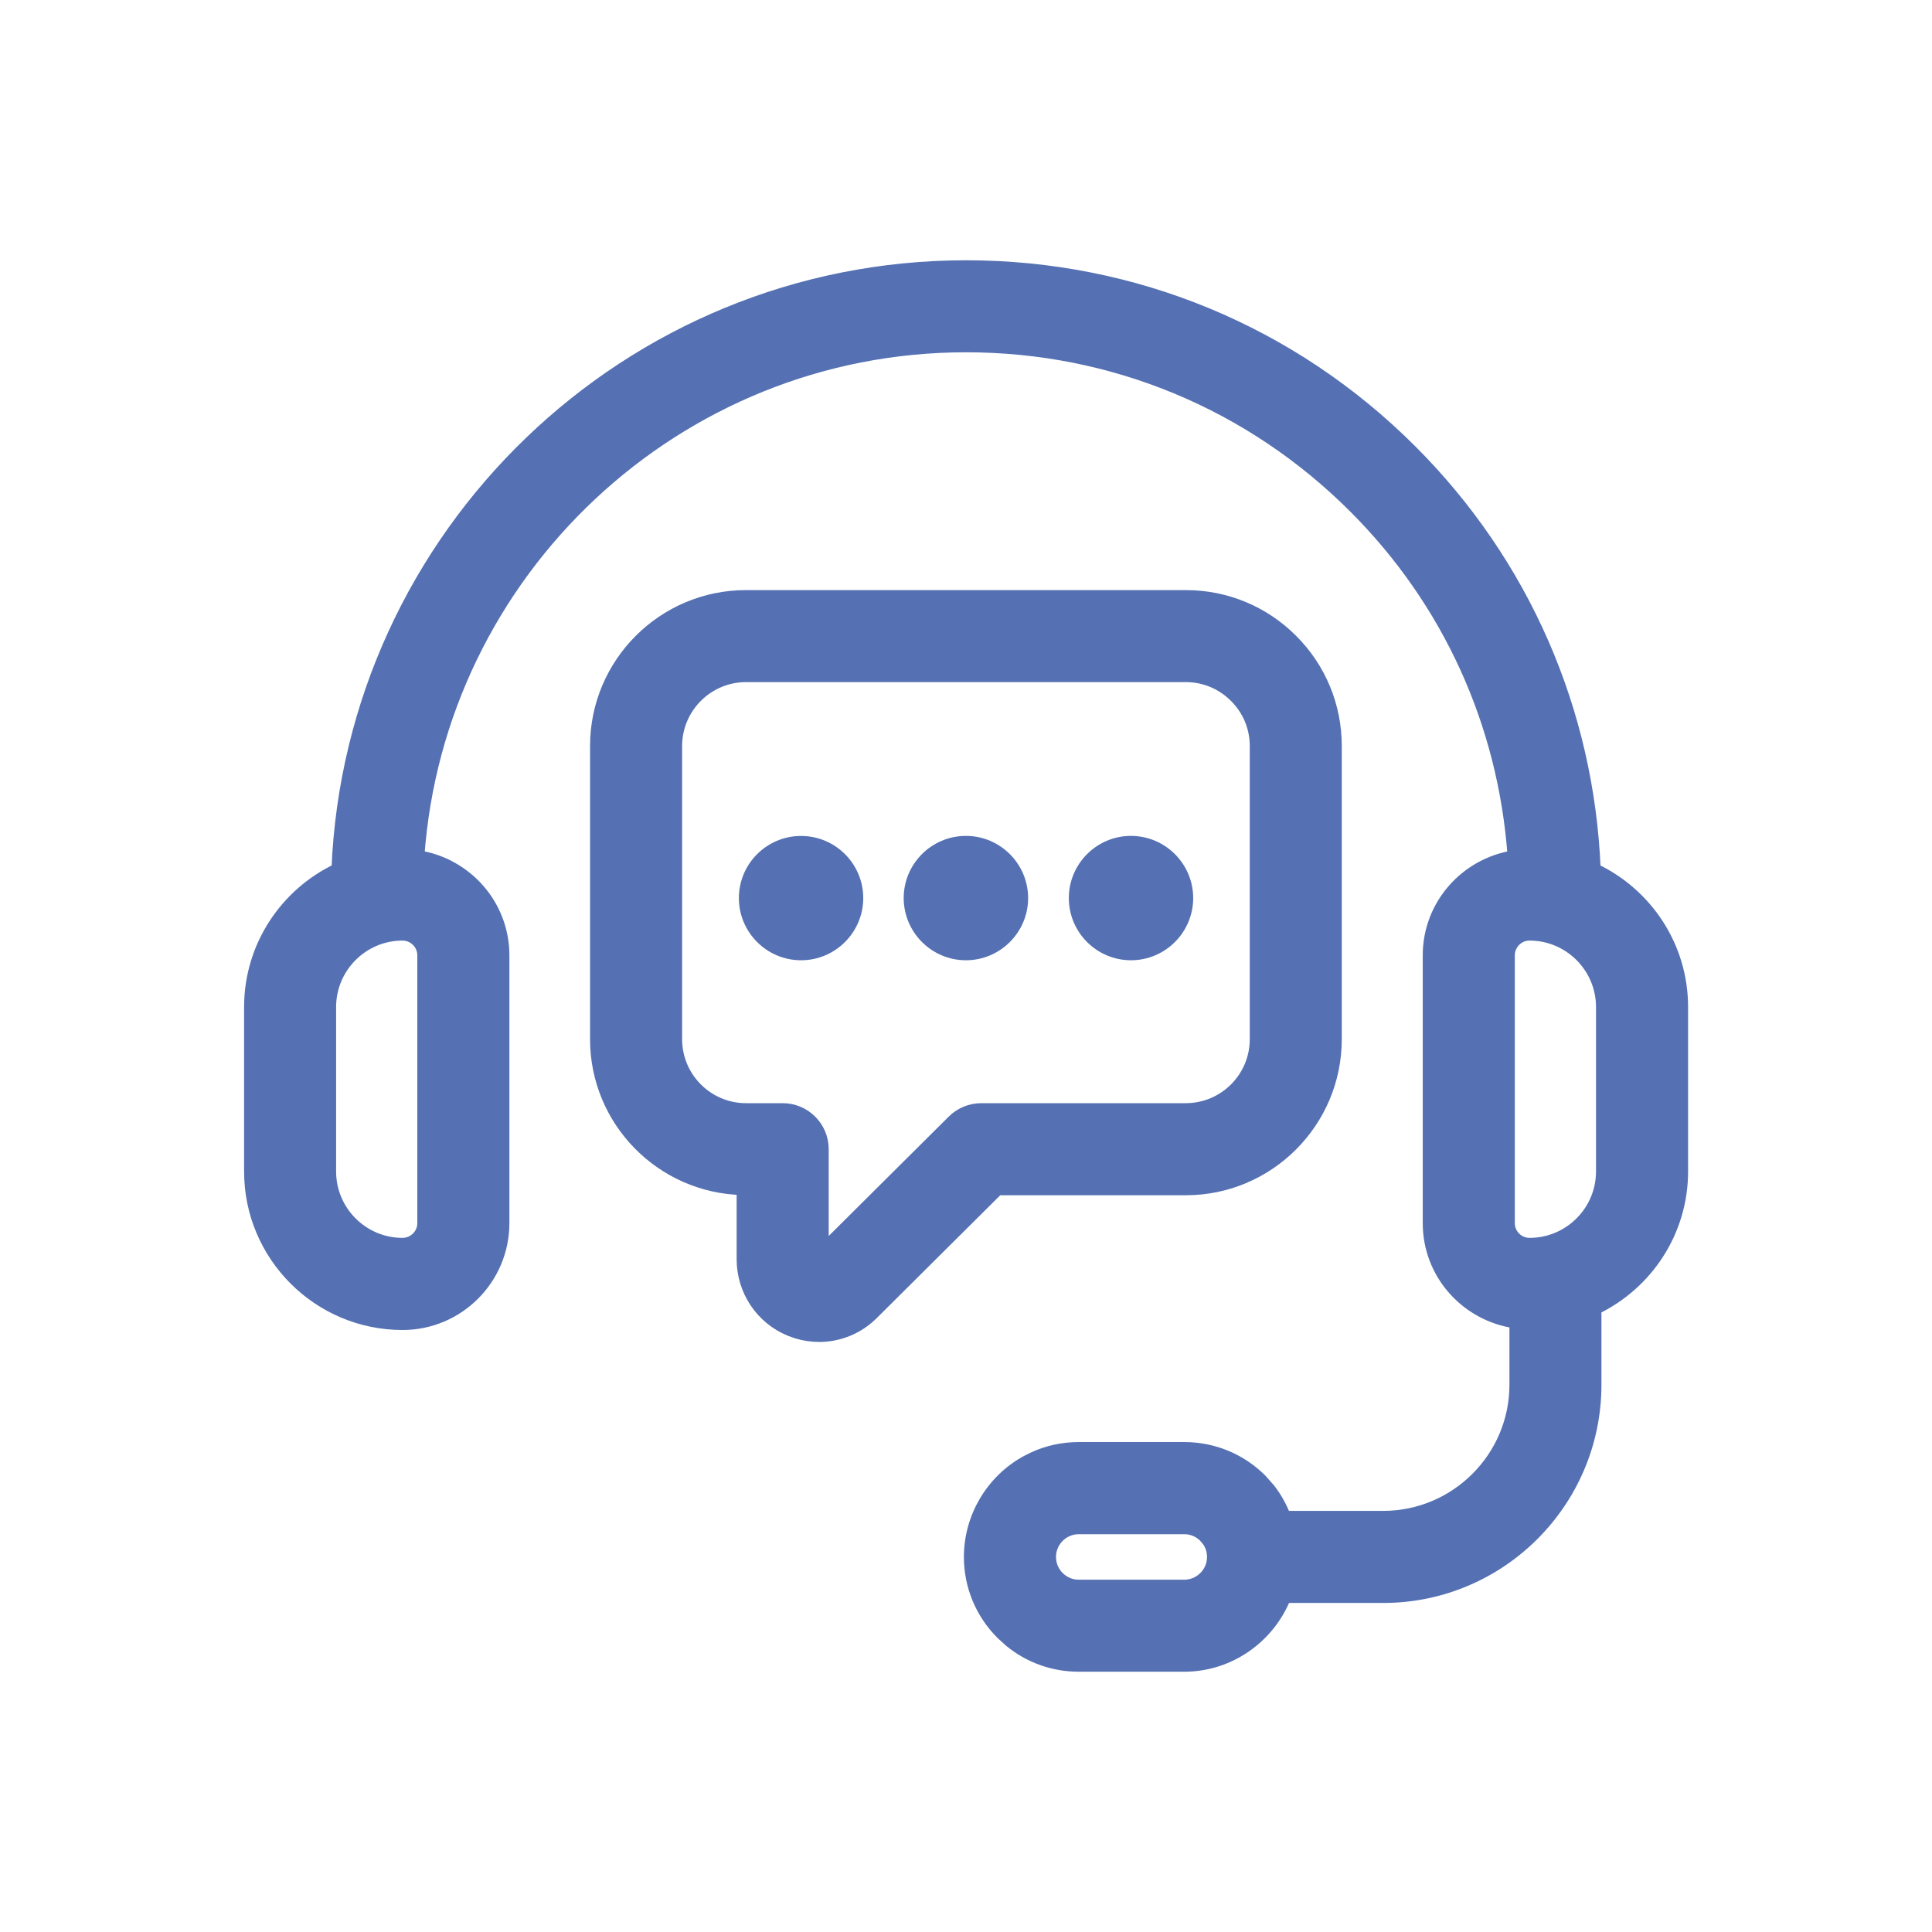
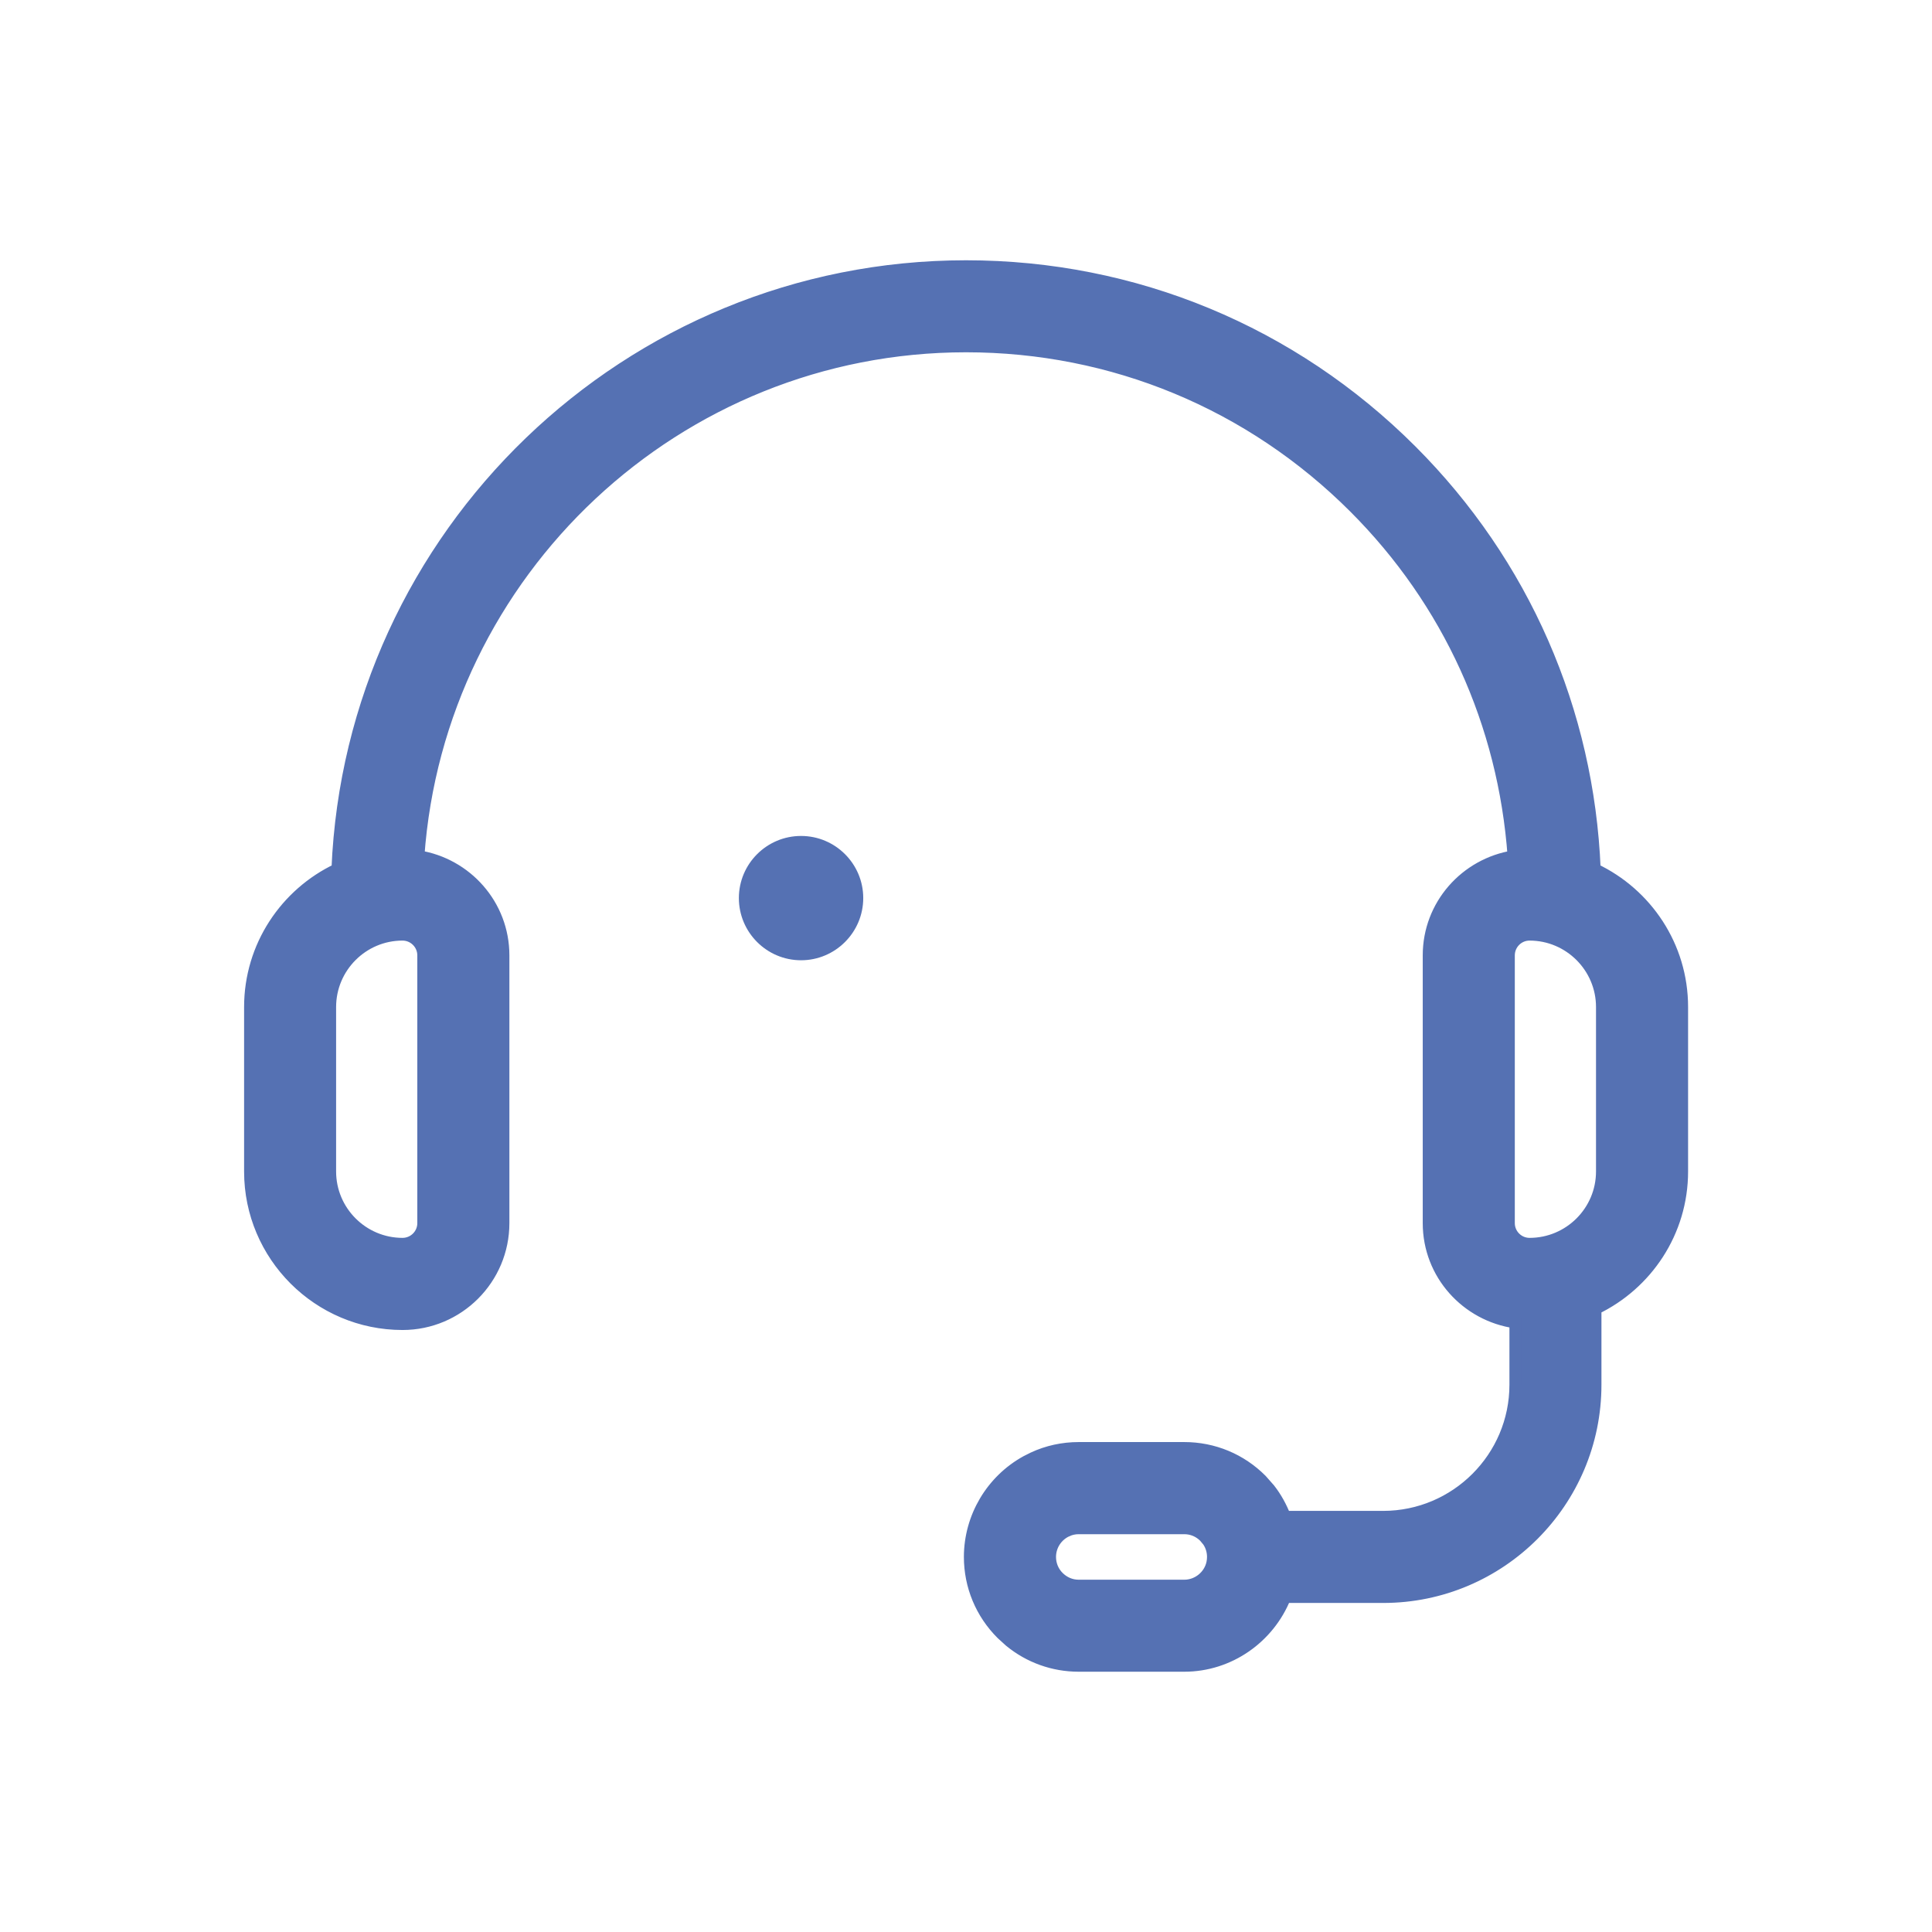
<svg xmlns="http://www.w3.org/2000/svg" width="32" height="32" viewBox="0 0 32 32" fill="none">
  <g clip-path="url(#clip0_10810_8762)">
    <path d="M16.001 4.411C18.785 4.411 21.403 5.495 23.373 7.465C25.238 9.33 26.305 11.779 26.412 14.399C27.266 14.804 27.86 15.672 27.86 16.679V19.403C27.86 20.405 27.272 21.268 26.425 21.676V22.935C26.425 24.873 24.849 26.45 22.911 26.45H21.284C21.015 27.123 20.359 27.589 19.615 27.589H17.868C17.447 27.589 17.048 27.445 16.727 27.181L16.594 27.06C16.254 26.721 16.065 26.268 16.065 25.787C16.066 25.129 16.427 24.524 16.997 24.209L17.114 24.15C17.348 24.041 17.603 23.985 17.868 23.985H19.615C20.097 23.985 20.55 24.173 20.89 24.514L21.024 24.666C21.134 24.806 21.218 24.962 21.282 25.125H22.911C24.118 25.124 25.101 24.142 25.101 22.935V21.902C24.292 21.787 23.665 21.1 23.665 20.259V15.824C23.665 14.993 24.277 14.312 25.071 14.185C24.913 11.984 23.994 9.961 22.436 8.403C20.716 6.683 18.431 5.735 16.001 5.735C11.203 5.735 7.263 9.47 6.929 14.184C7.724 14.31 8.337 14.992 8.337 15.824V20.259C8.337 21.18 7.589 21.929 6.668 21.929C5.275 21.929 4.143 20.796 4.143 19.404V16.68C4.143 15.673 4.736 14.804 5.59 14.399C5.819 8.853 10.399 4.411 16.001 4.411ZM17.867 25.311C17.796 25.311 17.73 25.326 17.671 25.354H17.67C17.499 25.433 17.391 25.602 17.391 25.788C17.391 25.915 17.44 26.034 17.529 26.123C17.621 26.215 17.74 26.265 17.867 26.265H19.615C19.839 26.265 20.036 26.105 20.082 25.887C20.088 25.856 20.092 25.822 20.092 25.789V25.788C20.092 25.692 20.064 25.601 20.012 25.524L19.952 25.452C19.861 25.36 19.742 25.311 19.615 25.311H17.867ZM6.667 15.479C6.005 15.479 5.467 16.018 5.467 16.68V19.403C5.467 20.064 6.005 20.603 6.667 20.603C6.857 20.603 7.012 20.449 7.012 20.259V15.824C7.012 15.634 6.857 15.479 6.667 15.479ZM25.334 15.479C25.144 15.479 24.99 15.634 24.99 15.824V20.259C24.99 20.449 25.145 20.603 25.334 20.603C25.996 20.603 26.535 20.065 26.535 19.403V16.68C26.535 16.018 25.996 15.479 25.334 15.479Z" fill="#5571B3" stroke="#5571B3" stroke-width="0.2" />
-     <path d="M19.641 9.874C20.303 9.874 20.927 10.132 21.396 10.601C21.866 11.07 22.124 11.695 22.124 12.357V17.213C22.124 18.582 21.01 19.697 19.641 19.697H16.526L14.462 21.75L14.461 21.75C14.223 21.995 13.899 22.127 13.567 22.127C13.447 22.126 13.327 22.11 13.209 22.075L13.092 22.034C12.611 21.839 12.301 21.375 12.301 20.855V19.694C10.957 19.664 9.873 18.564 9.873 17.213V12.357C9.873 10.987 10.987 9.874 12.356 9.874H19.641ZM12.356 11.198C11.718 11.198 11.198 11.718 11.198 12.357V17.213C11.198 17.852 11.718 18.372 12.356 18.372H12.964C13.33 18.372 13.626 18.669 13.626 19.035V20.712L15.786 18.564C15.91 18.441 16.079 18.372 16.254 18.372H19.642C20.28 18.371 20.8 17.852 20.8 17.213V12.357C20.8 12.049 20.68 11.758 20.46 11.539C20.24 11.319 19.95 11.198 19.642 11.198H12.356Z" fill="#5571B3" stroke="#5571B3" stroke-width="0.2" />
    <path d="M13.268 13.946C13.781 13.946 14.198 14.363 14.198 14.875C14.198 15.387 13.78 15.805 13.268 15.805C12.755 15.805 12.338 15.387 12.338 14.875C12.338 14.363 12.755 13.946 13.268 13.946Z" fill="#5571B3" stroke="#5571B3" stroke-width="0.2" />
-     <path d="M15.998 13.945C16.511 13.945 16.929 14.363 16.929 14.875C16.929 15.387 16.511 15.805 15.998 15.805C15.486 15.805 15.069 15.387 15.068 14.875C15.068 14.363 15.485 13.945 15.998 13.945Z" fill="#5571B3" stroke="#5571B3" stroke-width="0.2" />
-     <path d="M18.732 13.945C19.245 13.945 19.663 14.363 19.663 14.875C19.663 15.387 19.245 15.805 18.732 15.805C18.22 15.805 17.803 15.387 17.803 14.875C17.803 14.363 18.22 13.945 18.732 13.945Z" fill="#5571B3" stroke="#5571B3" stroke-width="0.2" />
  </g>
  <defs>
    <clipPath id="clip0_10810_8762">
      <rect width="24" height="24" fill="white" transform="translate(4 4)" />
    </clipPath>
  </defs>
</svg>